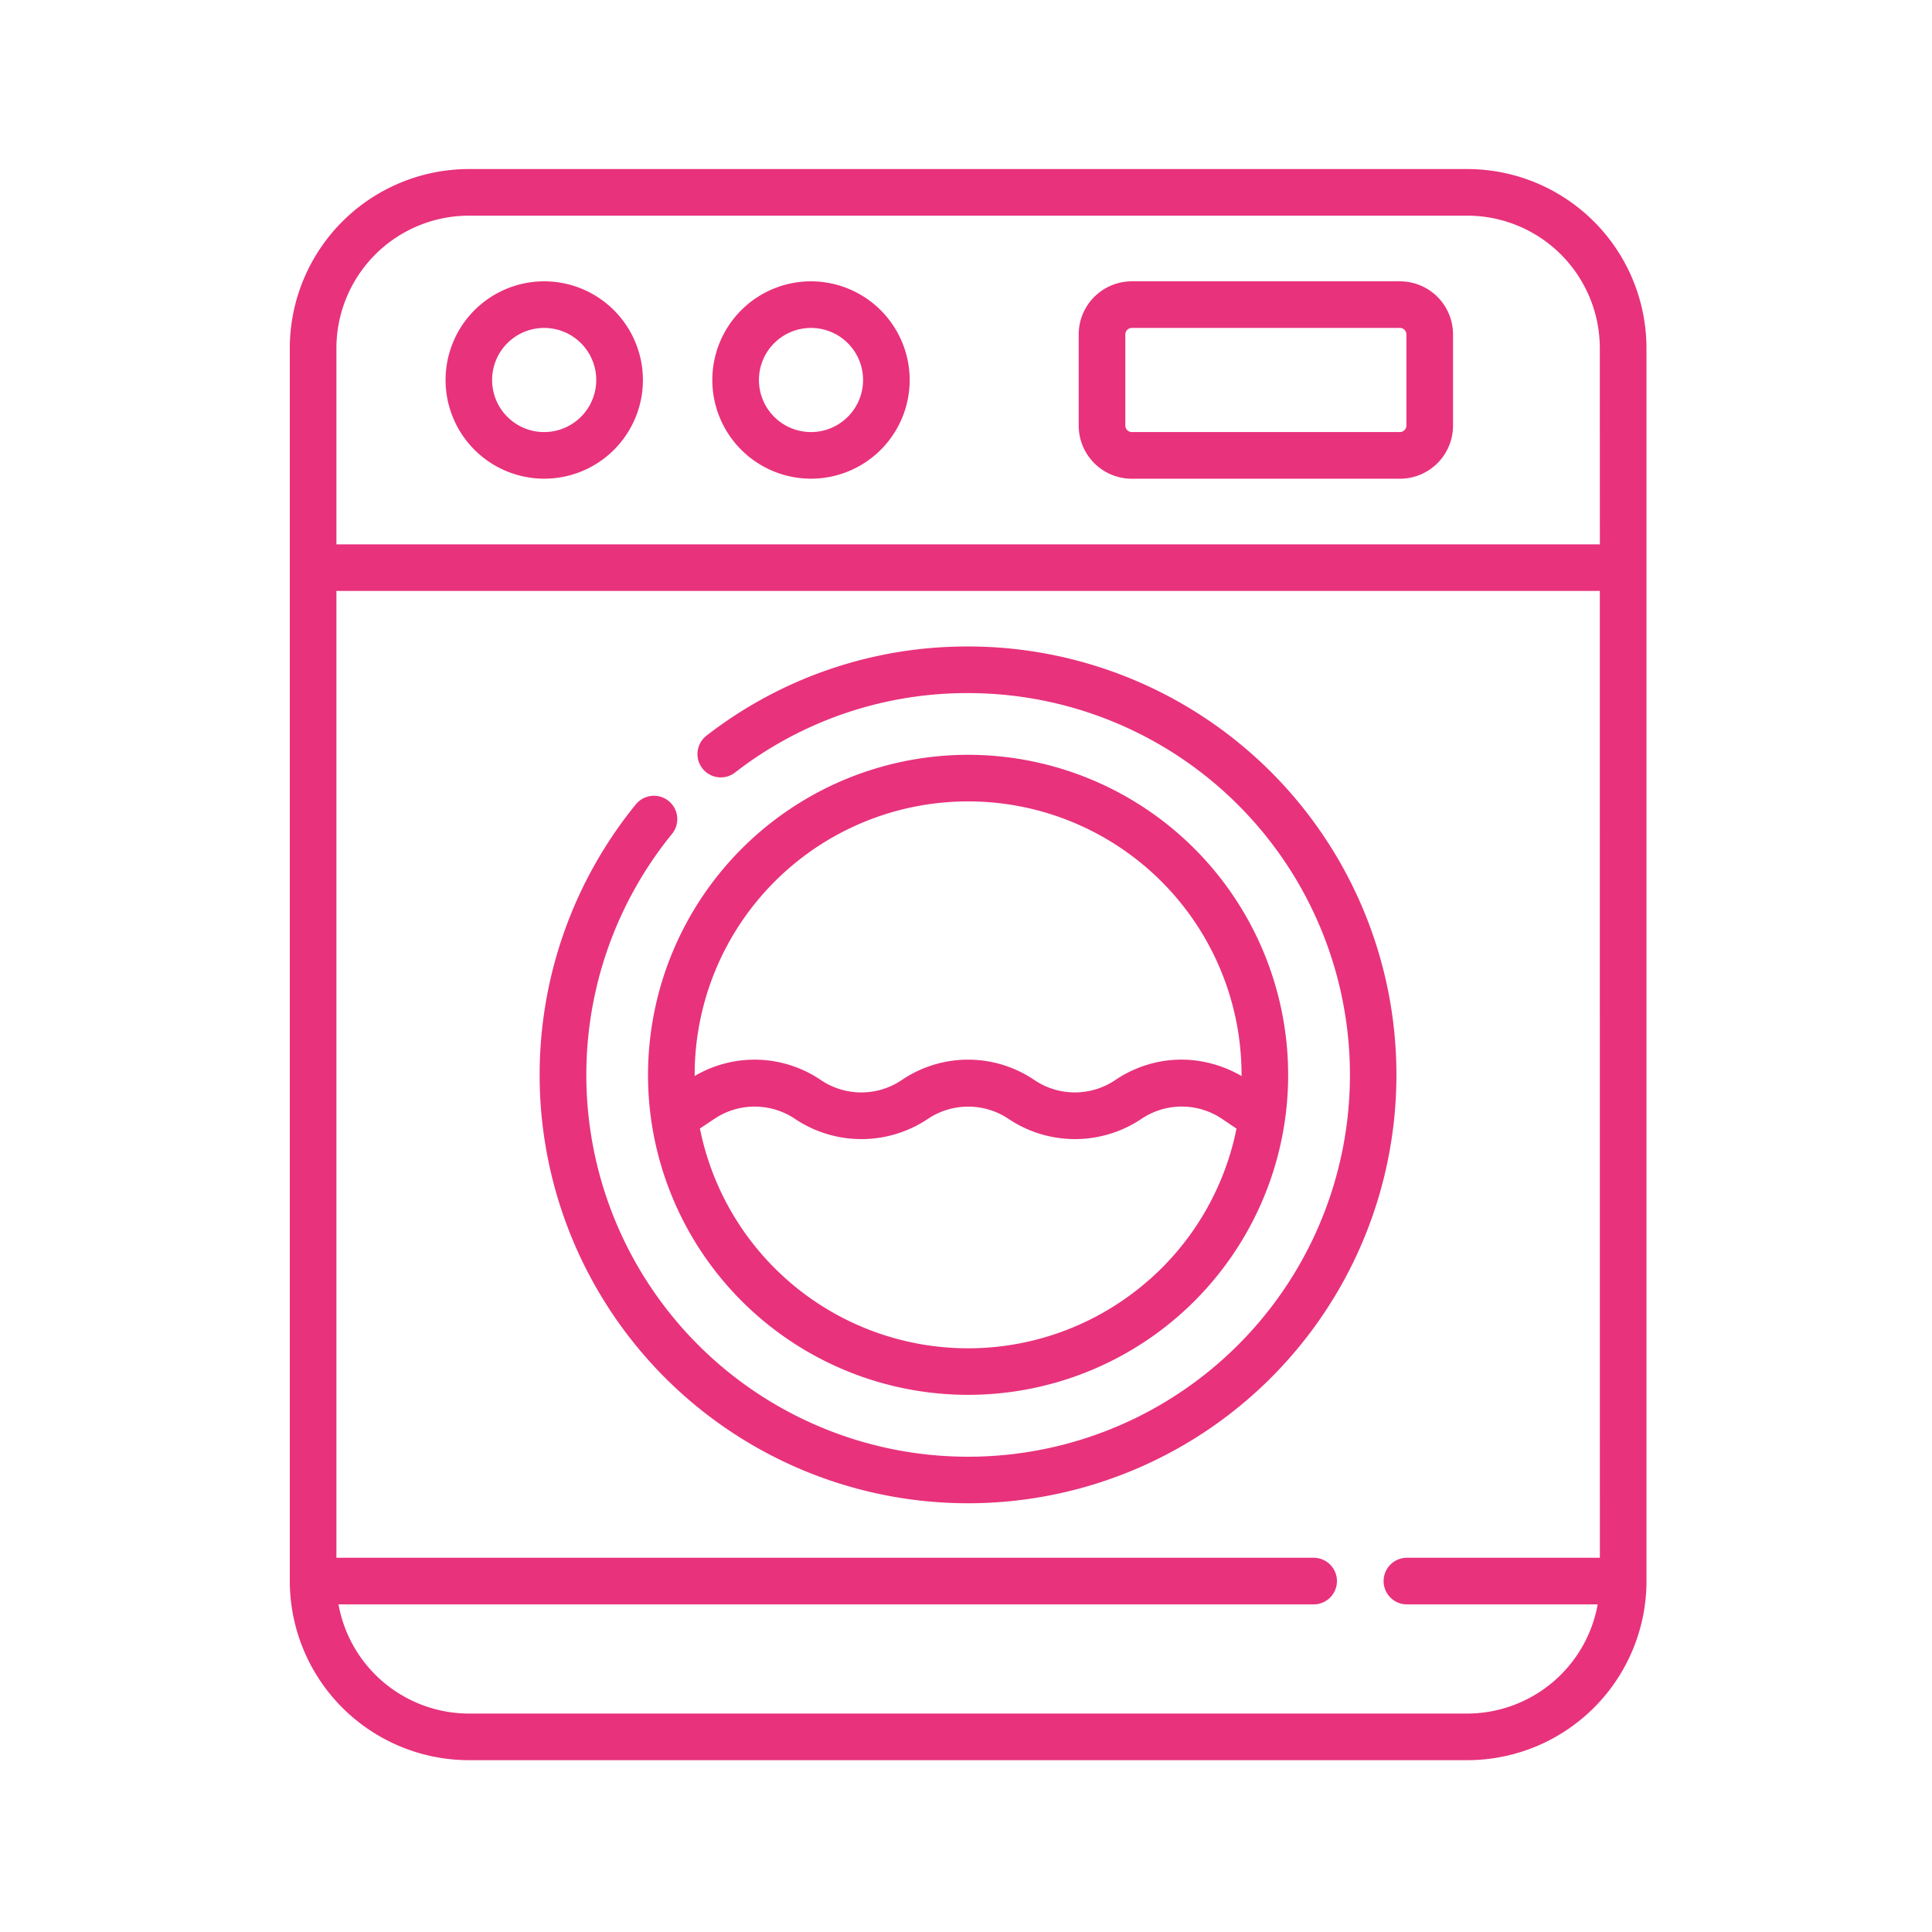
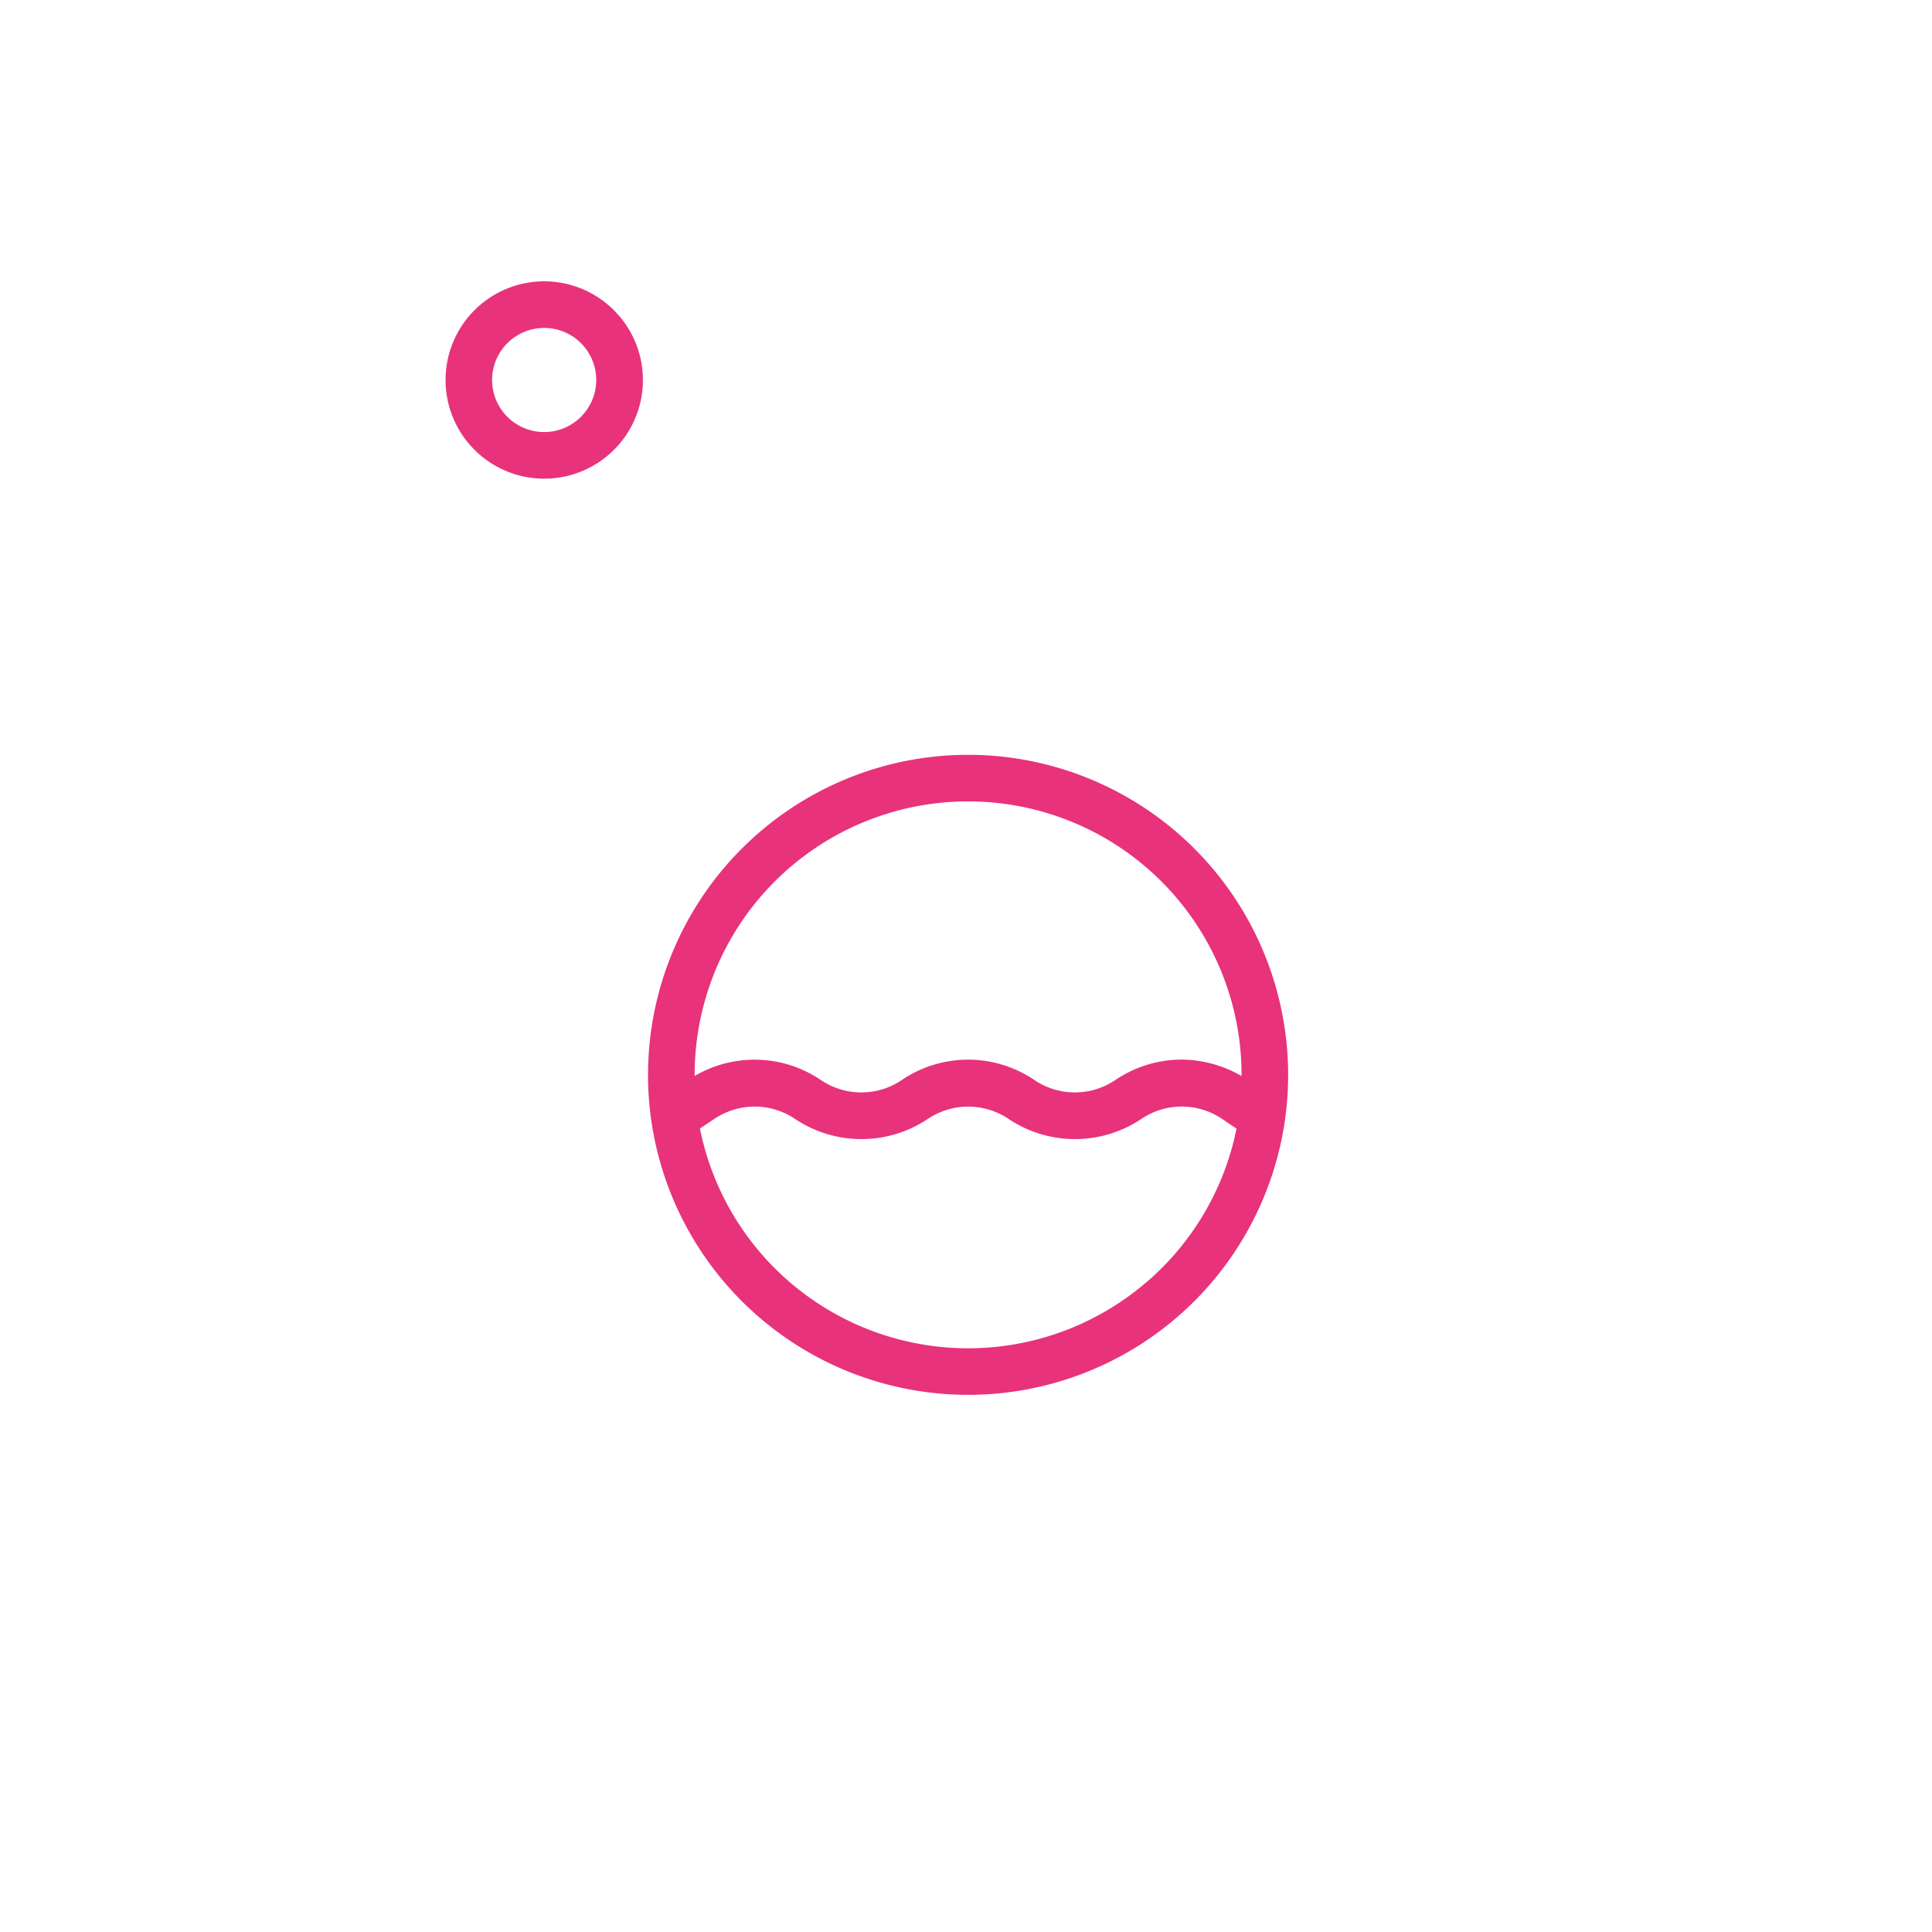
<svg xmlns="http://www.w3.org/2000/svg" width="80" height="80" viewBox="0 0 80 80">
  <g id="Raggruppa_3564" data-name="Raggruppa 3564" transform="translate(-695 -238)">
    <g id="Raggruppa_3371" data-name="Raggruppa 3371" transform="translate(669.277 245)">
      <g id="Raggruppa_3360" data-name="Raggruppa 3360" transform="translate(55.223 4.649)">
        <g id="Raggruppa_3359" data-name="Raggruppa 3359">
-           <path id="Tracciato_2138" data-name="Tracciato 2138" d="M177.8,36.126a4.086,4.086,0,1,0,4.086,4.086A4.091,4.091,0,0,0,177.8,36.126Zm0,6.242a2.156,2.156,0,1,1,2.156-2.156A2.158,2.158,0,0,1,177.8,42.368Z" transform="translate(-173.718 -36.126)" fill="#e8327c" />
-         </g>
+           </g>
      </g>
      <g id="Raggruppa_3362" data-name="Raggruppa 3362" transform="translate(44.17 4.649)">
        <g id="Raggruppa_3361" data-name="Raggruppa 3361">
          <path id="Tracciato_2139" data-name="Tracciato 2139" d="M91.911,36.126A4.086,4.086,0,1,0,96,40.212,4.091,4.091,0,0,0,91.911,36.126Zm0,6.242a2.156,2.156,0,1,1,2.156-2.156A2.158,2.158,0,0,1,91.911,42.368Z" transform="translate(-87.825 -36.126)" fill="#e8327c" />
        </g>
      </g>
      <g id="Raggruppa_3364" data-name="Raggruppa 3364" transform="translate(70.389 4.649)">
        <g id="Raggruppa_3363" data-name="Raggruppa 3363">
-           <path id="Tracciato_2140" data-name="Tracciato 2140" d="M304.879,36.126h-11.1a2.2,2.2,0,0,0-2.2,2.2V42.1a2.2,2.2,0,0,0,2.2,2.2h11.1a2.2,2.2,0,0,0,2.2-2.2V38.326A2.2,2.2,0,0,0,304.879,36.126Zm.27,5.972a.27.27,0,0,1-.27.27h-11.1a.27.27,0,0,1-.27-.27V38.326a.27.27,0,0,1,.27-.27h11.1a.27.27,0,0,1,.27.27Z" transform="translate(-291.578 -36.126)" fill="#e8327c" />
-         </g>
+           </g>
      </g>
      <g id="Raggruppa_3366" data-name="Raggruppa 3366" transform="translate(48.071 19.77)">
        <g id="Raggruppa_3365" data-name="Raggruppa 3365">
-           <path id="Tracciato_2141" data-name="Tracciato 2141" d="M135.879,153.637a17.571,17.571,0,0,0-10.832,3.691.965.965,0,1,0,1.18,1.528,15.657,15.657,0,0,1,9.652-3.289,15.81,15.81,0,1,1-12.26,5.828.965.965,0,0,0-1.5-1.22,17.739,17.739,0,1,0,13.756-6.539Z" transform="translate(-118.139 -153.637)" fill="#e8327c" />
-         </g>
+           </g>
      </g>
      <g id="Raggruppa_3368" data-name="Raggruppa 3368" transform="translate(37.723)">
        <g id="Raggruppa_3367" data-name="Raggruppa 3367">
-           <path id="Tracciato_2142" data-name="Tracciato 2142" d="M93.9,58.393V7.417A7.425,7.425,0,0,0,86.482,0H45.139a7.425,7.425,0,0,0-7.416,7.417V58.469a7.424,7.424,0,0,0,7.416,7.416H86.482A7.423,7.423,0,0,0,93.9,58.578C93.9,58.542,93.9,58.418,93.9,58.393Zm-1.93-.889h-7.99a.965.965,0,0,0,0,1.93h7.9a5.5,5.5,0,0,1-5.4,4.521H45.139a5.5,5.5,0,0,1-5.4-4.521H80.118a.965.965,0,1,0,0-1.93H39.653V17.469H91.968Zm0-41.964H39.653V7.417A5.493,5.493,0,0,1,45.139,1.93H86.482a5.493,5.493,0,0,1,5.486,5.487Z" transform="translate(-37.723)" fill="#e8327c" />
-         </g>
+           </g>
      </g>
      <g id="Raggruppa_3370" data-name="Raggruppa 3370" transform="translate(52.557 24.257)">
        <g id="Raggruppa_3369" data-name="Raggruppa 3369">
          <path id="Tracciato_2143" data-name="Tracciato 2143" d="M166.255,188.5a13.26,13.26,0,0,0-13.116,15.165h0a13.255,13.255,0,0,0,26.231,0v0A13.26,13.26,0,0,0,166.255,188.5Zm7.443,21.786a11.326,11.326,0,0,1-18.548-6.312l.6-.4a2.993,2.993,0,0,1,3.335,0,4.94,4.94,0,0,0,5.507,0,3,3,0,0,1,3.335,0,4.94,4.94,0,0,0,5.507,0,2.987,2.987,0,0,1,3.335,0l.6.405A11.32,11.32,0,0,1,173.7,210.288Zm3.88-8.486-.021-.011a5.05,5.05,0,0,0-1.674-.6,4.8,4.8,0,0,0-2.228.151,4.9,4.9,0,0,0-1.312.632,2.993,2.993,0,0,1-3.335,0,4.891,4.891,0,0,0-5.507,0,2.989,2.989,0,0,1-3.335,0,4.889,4.889,0,0,0-5.213-.184l-.021.011c0-.016,0-.032,0-.047a11.323,11.323,0,0,1,22.646,0C177.578,201.771,177.578,201.787,177.578,201.8Z" transform="translate(-153.002 -188.502)" fill="#e8327c" />
        </g>
      </g>
    </g>
    <rect id="Rettangolo_1555" data-name="Rettangolo 1555" width="80" height="80" transform="translate(695 238)" fill="none" />
  </g>
</svg>